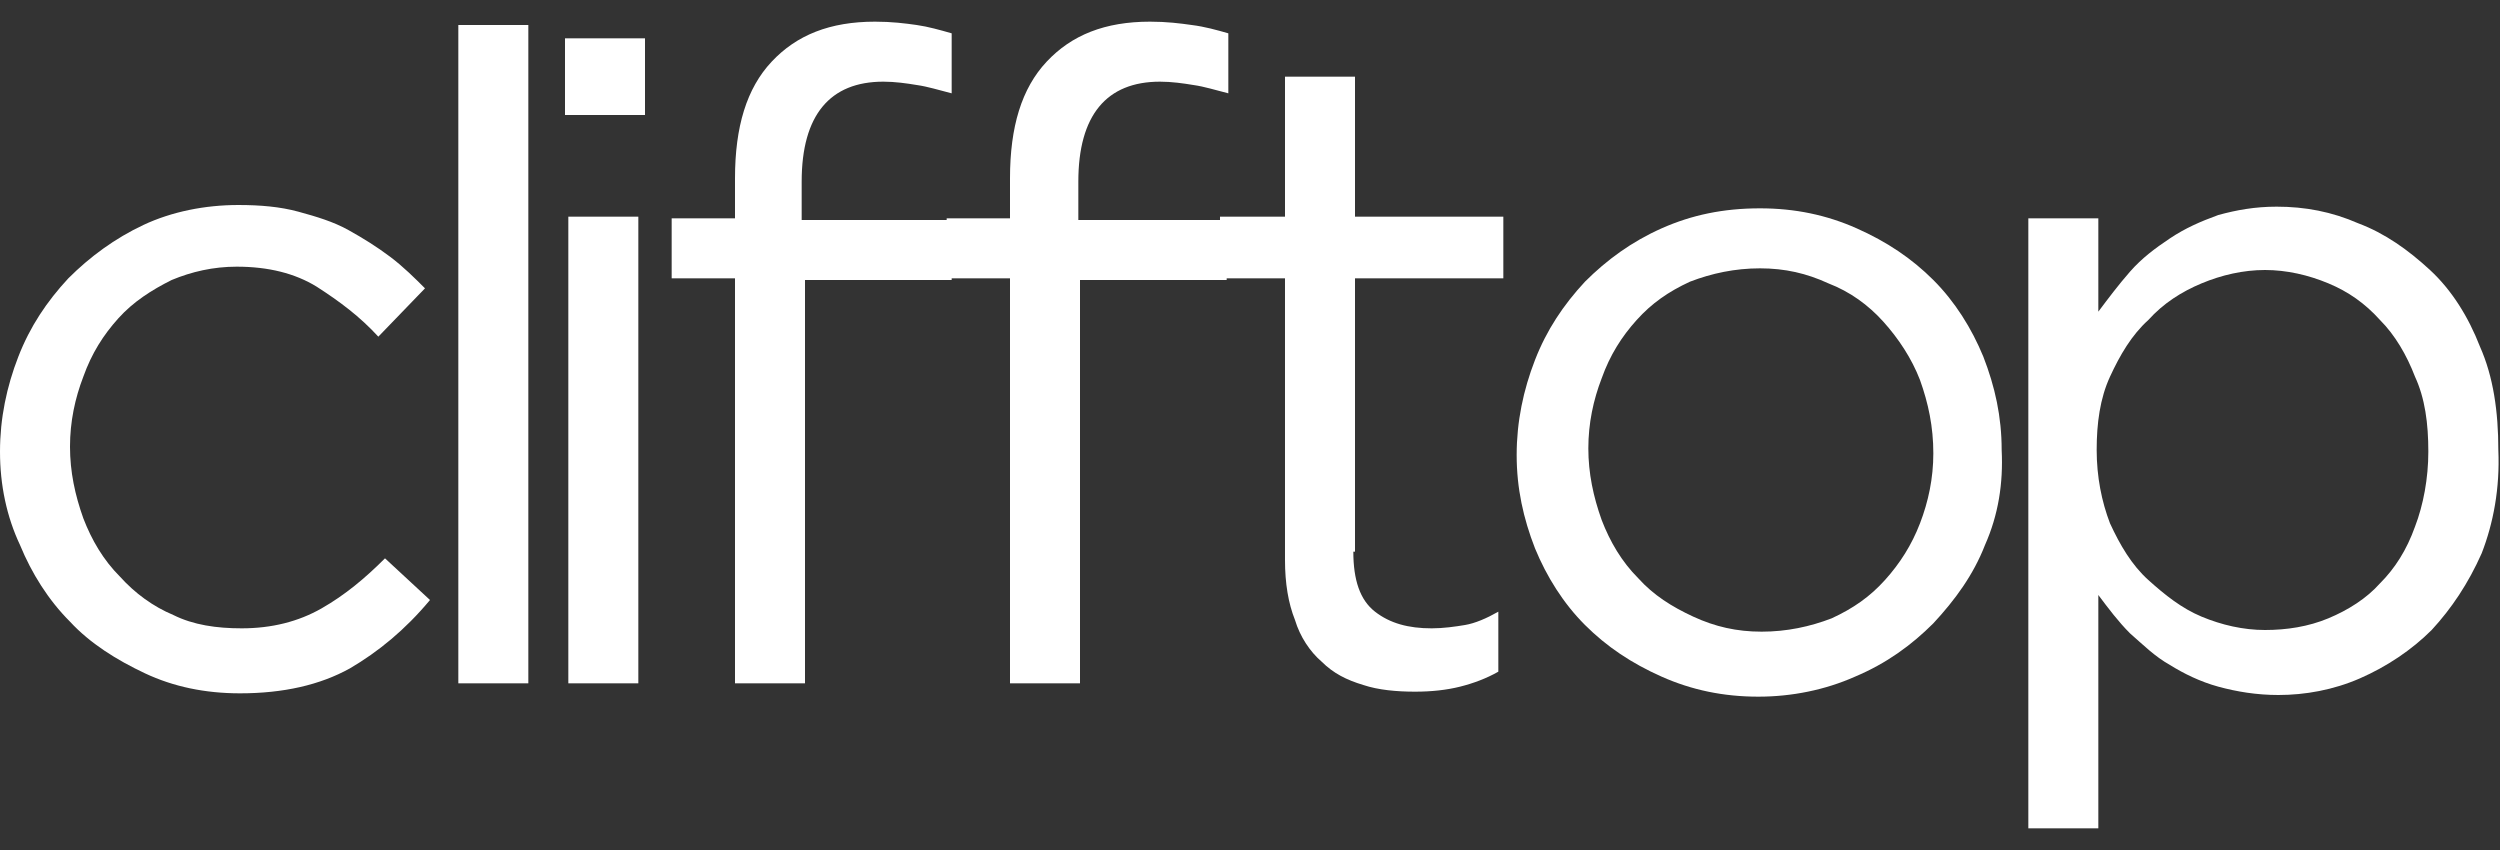
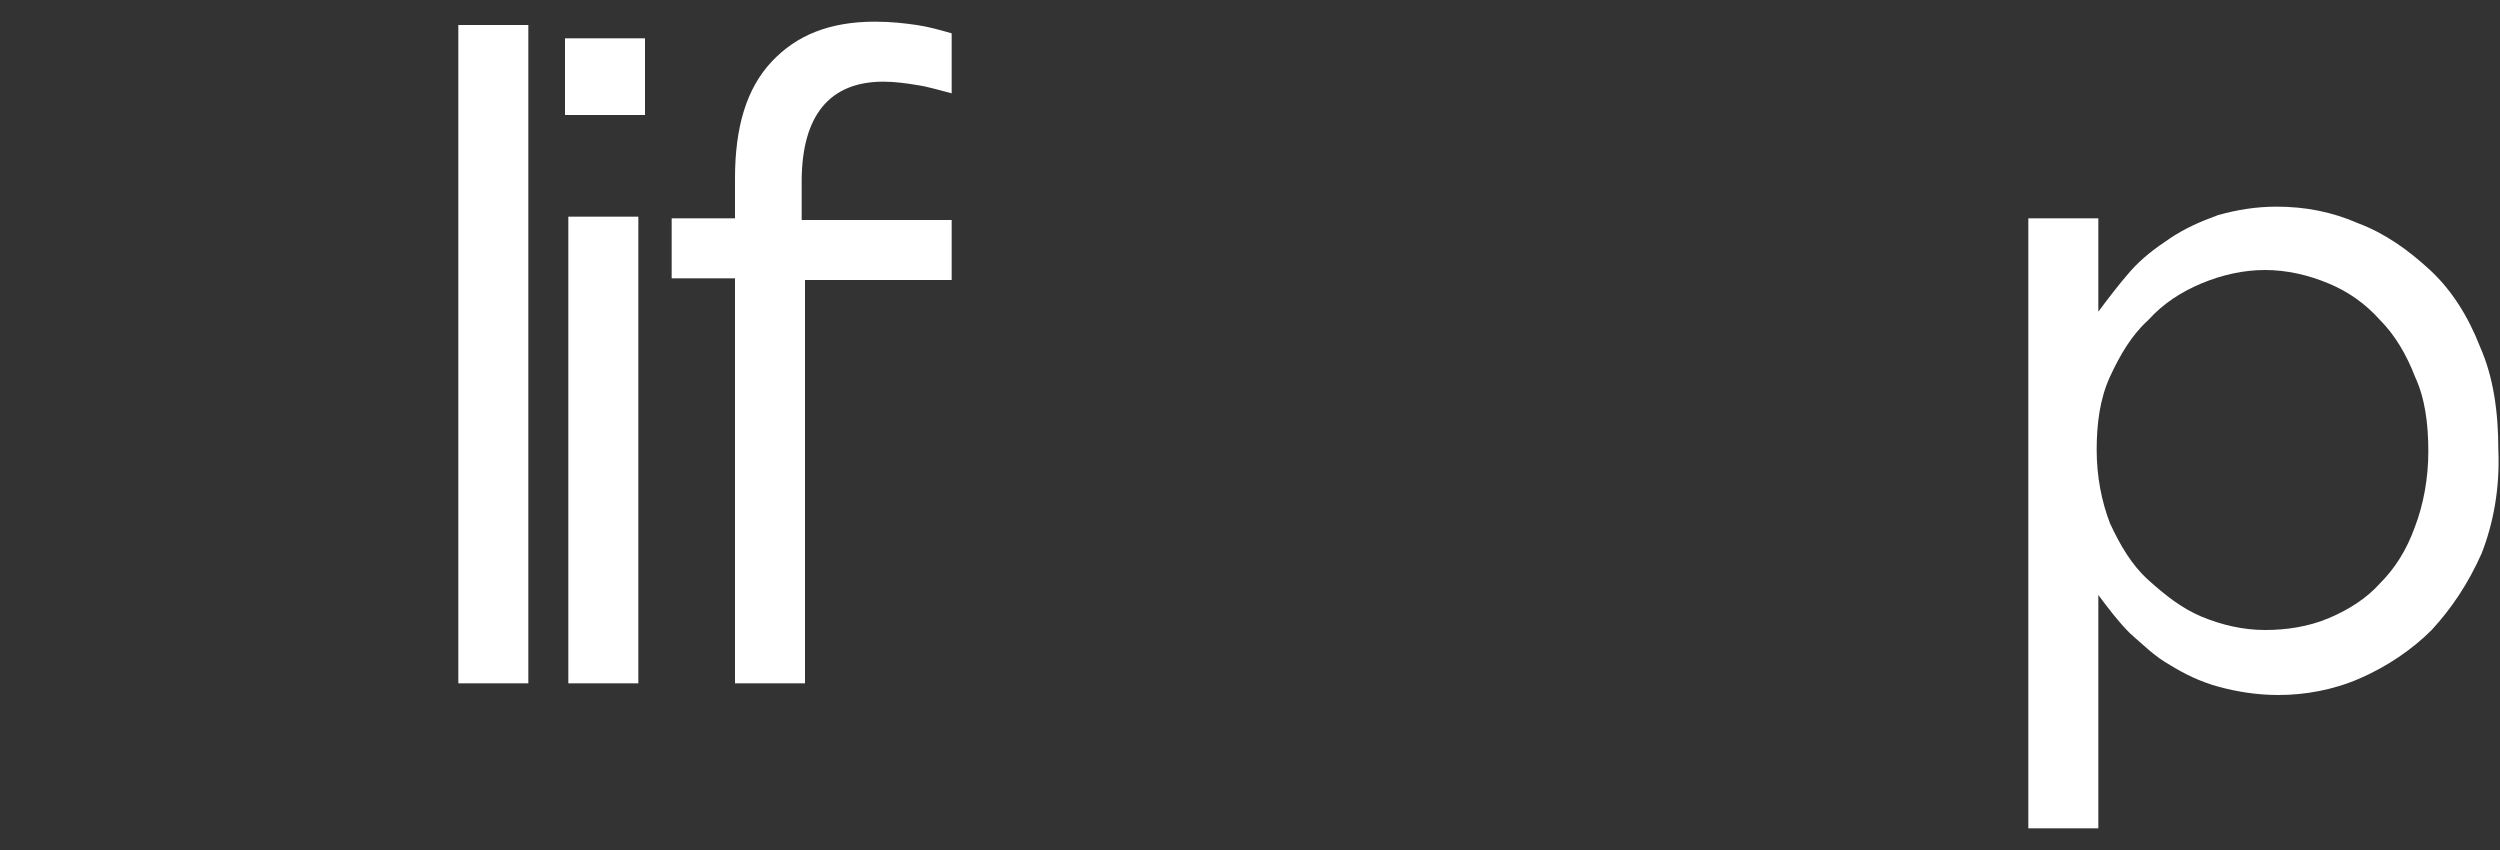
<svg xmlns="http://www.w3.org/2000/svg" version="1.1" id="Layer_1" x="0px" y="0px" viewBox="0 0 150 51" style="enable-background:new 0 0 150 51;" xml:space="preserve">
  <rect x="0" y="0" width="150" height="51" fill="#333333" stroke="none" />
  <style type="text/css">
	.st0{fill:#FFFFFF;}
</style>
  <g>
-     <path class="st0" d="M21,40.1c-1.8,1-4,1.5-6.6,1.5c-2.1,0-4-0.4-5.7-1.2c-1.7-0.8-3.3-1.8-4.5-3.1c-1.3-1.3-2.3-2.9-3-4.6   C0.4,31,0,29.1,0,27.1c0-2,0.4-3.9,1.1-5.7c0.7-1.8,1.7-3.3,3-4.7c1.3-1.3,2.8-2.4,4.5-3.2c1.7-0.8,3.7-1.2,5.7-1.2   c1.3,0,2.5,0.1,3.6,0.4c1.1,0.3,2.1,0.6,3,1.1c0.9,0.5,1.7,1,2.5,1.6c0.8,0.6,1.5,1.3,2.1,1.9l-2.8,2.9c-1.1-1.2-2.3-2.1-3.7-3   c-1.3-0.8-2.9-1.2-4.8-1.2c-1.4,0-2.7,0.3-3.9,0.8c-1.2,0.6-2.3,1.3-3.2,2.3c-0.9,1-1.6,2.1-2.1,3.5c-0.5,1.3-0.8,2.7-0.8,4.2   c0,1.5,0.3,2.9,0.8,4.3c0.5,1.3,1.2,2.5,2.2,3.5c0.9,1,2,1.8,3.2,2.3c1.2,0.6,2.6,0.8,4.1,0.8c1.8,0,3.4-0.4,4.8-1.2   c1.4-0.8,2.6-1.8,3.8-3l2.7,2.5C24.3,37.8,22.7,39.1,21,40.1z" />
    <path class="st0" d="M27.5,41V1.5h4.2V41H27.5z" />
    <path class="st0" d="M33.9,6.9V2.3h4.8v4.6H33.9z M34.1,41v-28h4.2v28H34.1z" />
    <path class="st0" d="M57.1,13.2v3.6h-8.8V41h-4.2V16.7h-3.8v-3.6h3.8v-2.4c0-3.1,0.7-5.4,2.2-7c1.5-1.6,3.5-2.4,6.2-2.4   c1,0,1.8,0.1,2.5,0.2c0.7,0.1,1.4,0.3,2.1,0.5v3.6c-0.8-0.2-1.4-0.4-2.1-0.5c-0.6-0.1-1.3-0.2-2-0.2c-3.2,0-4.9,2-4.9,6v2.3H57.1z" />
-     <path class="st0" d="M73.6,13.2v3.6h-8.8V41h-4.2V16.7h-3.8v-3.6h3.8v-2.4c0-3.1,0.7-5.4,2.2-7c1.5-1.6,3.5-2.4,6.2-2.4   c1,0,1.8,0.1,2.5,0.2C72.3,1.6,73,1.8,73.7,2v3.6c-0.8-0.2-1.4-0.4-2.1-0.5c-0.6-0.1-1.3-0.2-2-0.2c-3.2,0-4.9,2-4.9,6v2.3H73.6z" />
-     <path class="st0" d="M81.2,33.1c0,1.7,0.4,2.9,1.3,3.6c0.9,0.7,2,1,3.4,1c0.7,0,1.4-0.1,2-0.2c0.6-0.1,1.3-0.4,2-0.8v3.6   c-0.7,0.4-1.5,0.7-2.3,0.9c-0.8,0.2-1.7,0.3-2.7,0.3c-1.1,0-2.2-0.1-3.1-0.4c-1-0.3-1.8-0.7-2.5-1.4c-0.7-0.6-1.3-1.5-1.6-2.5   c-0.4-1-0.6-2.2-0.6-3.6V16.7h-3.9v-3.7h3.9V4.6h4.2v8.4h8.9v3.7h-8.9V33.1z" />
-     <path class="st0" d="M119.1,32.7c-0.7,1.8-1.8,3.3-3.1,4.7c-1.3,1.3-2.8,2.4-4.7,3.2c-1.8,0.8-3.8,1.2-5.8,1.2   c-2.1,0-4-0.4-5.8-1.2c-1.8-0.8-3.3-1.8-4.6-3.1c-1.3-1.3-2.3-2.9-3-4.6c-0.7-1.8-1.1-3.6-1.1-5.6c0-2,0.4-3.9,1.1-5.7   c0.7-1.8,1.7-3.3,3-4.7c1.3-1.3,2.8-2.4,4.6-3.2c1.8-0.8,3.7-1.2,5.9-1.2c2.1,0,4,0.4,5.8,1.2c1.8,0.8,3.3,1.8,4.6,3.1   c1.3,1.3,2.3,2.9,3,4.6c0.7,1.8,1.1,3.6,1.1,5.6C120.2,29,119.9,30.9,119.1,32.7z M115.2,22.8c-0.5-1.3-1.3-2.5-2.2-3.5   c-0.9-1-2-1.8-3.3-2.3c-1.3-0.6-2.6-0.9-4.1-0.9c-1.5,0-2.9,0.3-4.2,0.8c-1.3,0.6-2.3,1.3-3.2,2.3c-0.9,1-1.6,2.1-2.1,3.5   c-0.5,1.3-0.8,2.7-0.8,4.2c0,1.5,0.3,2.9,0.8,4.3c0.5,1.3,1.2,2.5,2.2,3.5c0.9,1,2,1.7,3.3,2.3c1.3,0.6,2.6,0.9,4.1,0.9   c1.5,0,2.9-0.3,4.2-0.8c1.3-0.6,2.3-1.3,3.2-2.3c0.9-1,1.6-2.1,2.1-3.4c0.5-1.3,0.8-2.7,0.8-4.2C116,25.6,115.7,24.2,115.2,22.8z" />
    <path class="st0" d="M148.9,33.2c-0.8,1.8-1.8,3.3-3,4.6c-1.2,1.2-2.7,2.2-4.3,2.9c-1.6,0.7-3.3,1-4.9,1c-1.3,0-2.5-0.2-3.6-0.5   c-1.1-0.3-2.1-0.8-2.9-1.3c-0.9-0.5-1.6-1.2-2.4-1.9c-0.7-0.7-1.3-1.5-1.9-2.3v14h-4.2V13.1h4.2v5.6c0.6-0.8,1.2-1.6,1.9-2.4   c0.7-0.8,1.5-1.4,2.4-2c0.9-0.6,1.8-1,2.9-1.4c1.1-0.3,2.2-0.5,3.5-0.5c1.7,0,3.3,0.3,4.9,1c1.6,0.6,3,1.6,4.3,2.8   c1.3,1.2,2.3,2.8,3,4.6c0.8,1.8,1.1,3.9,1.1,6.2C150,29.3,149.6,31.4,148.9,33.2z M144.9,22.6c-0.5-1.3-1.2-2.5-2.1-3.4   c-0.9-1-1.9-1.7-3.1-2.2c-1.2-0.5-2.5-0.8-3.8-0.8c-1.3,0-2.6,0.3-3.8,0.8c-1.2,0.5-2.3,1.2-3.2,2.2c-1,0.9-1.7,2.1-2.3,3.4   c-0.6,1.3-0.8,2.8-0.8,4.4c0,1.6,0.3,3.1,0.8,4.4c0.6,1.3,1.3,2.5,2.3,3.4c1,0.9,2,1.7,3.2,2.2c1.2,0.5,2.5,0.8,3.8,0.8   c1.3,0,2.6-0.2,3.8-0.7c1.2-0.5,2.3-1.2,3.1-2.1c0.9-0.9,1.6-2,2.1-3.4c0.5-1.3,0.8-2.9,0.8-4.5C145.7,25.4,145.5,23.9,144.9,22.6z   " />
  </g>
</svg>